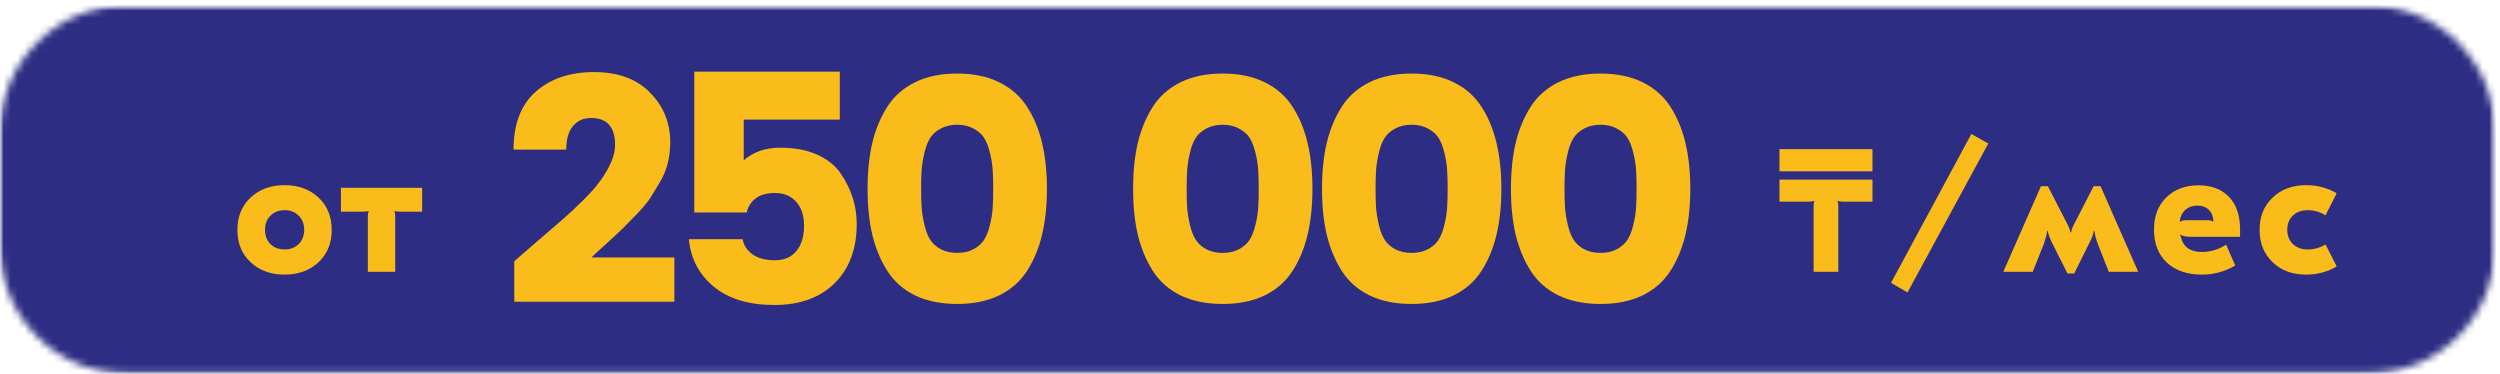
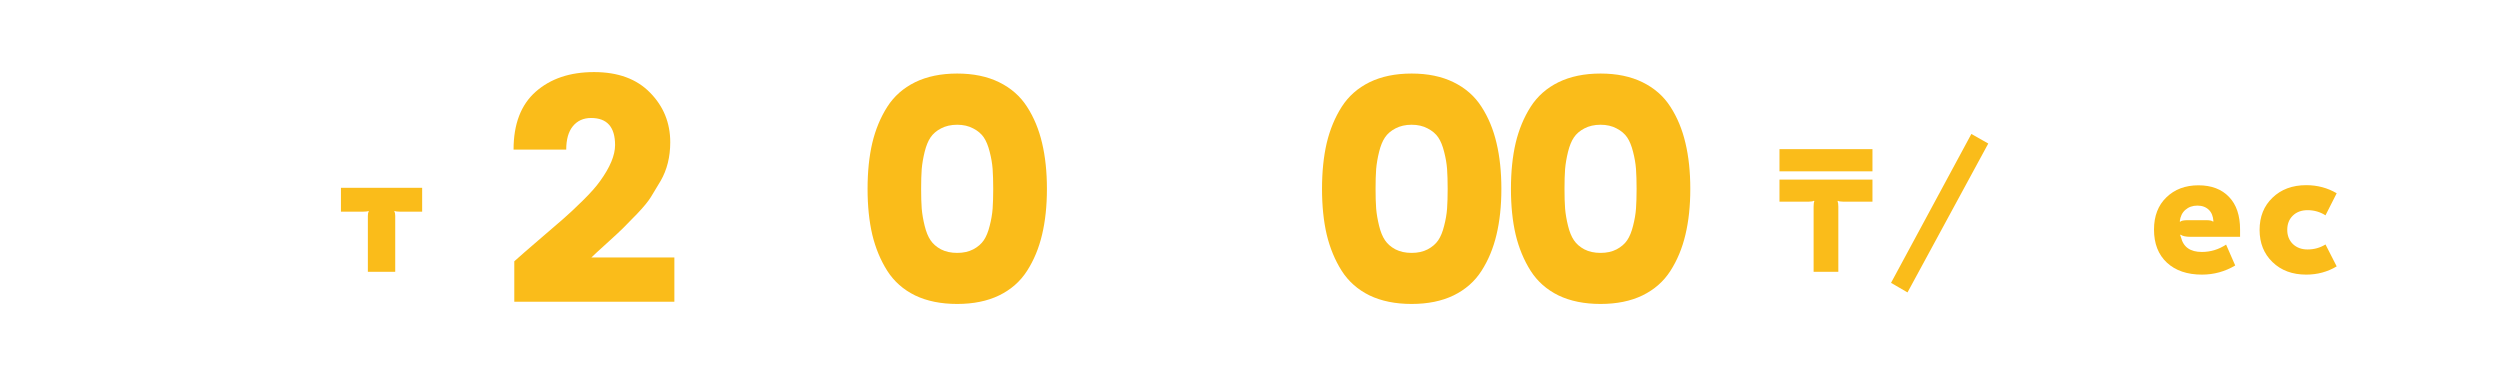
<svg xmlns="http://www.w3.org/2000/svg" width="354" height="53" viewBox="0 0 354 53" fill="none">
  <mask id="mask0_2016_3143" style="mask-type:luminance" maskUnits="userSpaceOnUse" x="0" y="0" width="354" height="53">
-     <path d="M0 0.745H353.401V52.922H0V0.745Z" fill="white" />
-   </mask>
+     </mask>
  <g mask="url(#mask0_2016_3143)">
    <mask id="mask1_2016_3143" style="mask-type:luminance" maskUnits="userSpaceOnUse" x="0" y="0" width="354" height="53">
      <path d="M17.963 0.745H335.344C340.109 0.745 344.677 2.64 348.047 6.01C351.417 9.375 353.307 13.948 353.307 18.713V34.958C353.307 39.719 351.417 44.291 348.047 47.661C344.677 51.026 340.109 52.922 335.344 52.922H17.963C13.198 52.922 8.63 51.026 5.26 47.661C1.891 44.291 0 39.719 0 34.958V18.713C0 13.948 1.891 9.375 5.26 6.01C8.63 2.64 13.198 0.745 17.963 0.745Z" fill="white" />
    </mask>
    <g mask="url(#mask1_2016_3143)">
      <path d="M0 0.745H353.401V52.922H0V0.745Z" fill="#2D2E83" />
    </g>
  </g>
  <path d="M72.824 42.727V36.998C73.626 36.279 74.767 35.284 76.241 34.019C77.725 32.758 78.871 31.769 79.678 31.06C80.496 30.352 81.449 29.466 82.532 28.394C83.616 27.326 84.428 26.409 84.97 25.644C86.387 23.685 87.095 21.987 87.095 20.539C87.095 17.987 85.96 16.706 83.699 16.706C82.616 16.706 81.751 17.097 81.116 17.873C80.491 18.638 80.178 19.742 80.178 21.185H72.72C72.72 17.56 73.767 14.826 75.866 12.977C77.96 11.133 80.71 10.206 84.116 10.206C87.517 10.206 90.163 11.18 92.053 13.123C93.954 15.055 94.907 17.394 94.907 20.144C94.907 22.216 94.454 24.034 93.553 25.602C93.012 26.508 92.543 27.279 92.157 27.914C91.767 28.539 91.121 29.326 90.22 30.269C89.314 31.201 88.647 31.883 88.22 32.31C87.803 32.727 87.022 33.451 85.887 34.477C84.762 35.492 84.043 36.154 83.741 36.456H95.491V42.727H72.824Z" fill="#FABC1A" />
-   <path d="M98.312 10.144H118.916V16.935H105.312V22.706C106.655 21.513 108.379 20.914 110.478 20.914C112.572 20.914 114.343 21.258 115.791 21.935C117.234 22.602 118.332 23.498 119.082 24.623C120.567 26.821 121.312 29.18 121.312 31.706C121.312 35.237 120.27 38.034 118.187 40.102C116.103 42.159 113.254 43.185 109.645 43.185C106.03 43.185 103.176 42.326 101.082 40.602C98.984 38.867 97.801 36.623 97.541 33.873H105.166C105.317 34.748 105.78 35.467 106.562 36.019C107.353 36.576 108.405 36.852 109.728 36.852C111.062 36.852 112.082 36.409 112.791 35.519C113.499 34.633 113.853 33.451 113.853 31.977C113.853 30.508 113.478 29.367 112.728 28.56C111.989 27.742 111.004 27.331 109.77 27.331C108.546 27.331 107.609 27.597 106.957 28.123C106.301 28.654 105.9 29.305 105.749 30.081H98.312V10.144Z" fill="#FABC1A" />
  <path d="M129.578 11.643C131.255 10.825 133.244 10.414 135.536 10.414C137.828 10.414 139.807 10.825 141.473 11.643C143.151 12.466 144.473 13.622 145.432 15.122C146.401 16.622 147.109 18.331 147.557 20.247C148.015 22.164 148.244 24.331 148.244 26.747C148.244 29.154 148.015 31.31 147.557 33.227C147.109 35.133 146.401 36.841 145.432 38.352C144.473 39.852 143.151 41.013 141.473 41.831C139.807 42.638 137.828 43.039 135.536 43.039C133.244 43.039 131.255 42.638 129.578 41.831C127.911 41.013 126.598 39.852 125.64 38.352C124.682 36.841 123.973 35.133 123.515 33.227C123.067 31.31 122.848 29.154 122.848 26.747C122.848 24.331 123.067 22.164 123.515 20.247C123.973 18.331 124.682 16.622 125.64 15.122C126.598 13.622 127.911 12.466 129.578 11.643ZM137.807 18.185C137.166 17.841 136.411 17.664 135.536 17.664C134.661 17.664 133.895 17.841 133.244 18.185C132.604 18.518 132.109 18.945 131.765 19.456C131.416 19.971 131.14 20.654 130.932 21.497C130.723 22.346 130.583 23.159 130.515 23.935C130.458 24.716 130.432 25.654 130.432 26.747C130.432 27.831 130.458 28.763 130.515 29.539C130.583 30.32 130.723 31.133 130.932 31.977C131.14 32.825 131.416 33.508 131.765 34.018C132.109 34.534 132.604 34.966 133.244 35.31C133.895 35.643 134.661 35.81 135.536 35.81C136.411 35.81 137.166 35.643 137.807 35.31C138.458 34.966 138.958 34.534 139.307 34.018C139.651 33.508 139.932 32.825 140.14 31.977C140.359 31.133 140.499 30.32 140.557 29.539C140.609 28.763 140.64 27.831 140.64 26.747C140.64 25.654 140.609 24.716 140.557 23.935C140.499 23.159 140.359 22.346 140.14 21.497C139.932 20.654 139.651 19.971 139.307 19.456C138.958 18.945 138.458 18.518 137.807 18.185Z" fill="#FABC1A" />
-   <path d="M167.175 11.643C168.852 10.825 170.841 10.414 173.133 10.414C175.425 10.414 177.404 10.825 179.071 11.643C180.748 12.466 182.071 13.622 183.029 15.122C183.998 16.622 184.706 18.331 185.154 20.247C185.612 22.164 185.841 24.331 185.841 26.747C185.841 29.154 185.612 31.31 185.154 33.227C184.706 35.133 183.998 36.841 183.029 38.352C182.071 39.852 180.748 41.013 179.071 41.831C177.404 42.638 175.425 43.039 173.133 43.039C170.841 43.039 168.852 42.638 167.175 41.831C165.508 41.013 164.196 39.852 163.237 38.352C162.279 36.841 161.571 35.133 161.112 33.227C160.664 31.31 160.446 29.154 160.446 26.747C160.446 24.331 160.664 22.164 161.112 20.247C161.571 18.331 162.279 16.622 163.237 15.122C164.196 13.622 165.508 12.466 167.175 11.643ZM175.404 18.185C174.763 17.841 174.008 17.664 173.133 17.664C172.258 17.664 171.492 17.841 170.841 18.185C170.201 18.518 169.706 18.945 169.362 19.456C169.013 19.971 168.737 20.654 168.529 21.497C168.321 22.346 168.18 23.159 168.112 23.935C168.055 24.716 168.029 25.654 168.029 26.747C168.029 27.831 168.055 28.763 168.112 29.539C168.18 30.32 168.321 31.133 168.529 31.977C168.737 32.825 169.013 33.508 169.362 34.018C169.706 34.534 170.201 34.966 170.841 35.31C171.492 35.643 172.258 35.81 173.133 35.81C174.008 35.81 174.763 35.643 175.404 35.31C176.055 34.966 176.555 34.534 176.904 34.018C177.248 33.508 177.529 32.825 177.737 31.977C177.956 31.133 178.097 30.32 178.154 29.539C178.206 28.763 178.237 27.831 178.237 26.747C178.237 25.654 178.206 24.716 178.154 23.935C178.097 23.159 177.956 22.346 177.737 21.497C177.529 20.654 177.248 19.971 176.904 19.456C176.555 18.945 176.055 18.518 175.404 18.185Z" fill="#FABC1A" />
  <path d="M193.927 11.643C195.604 10.825 197.594 10.414 199.885 10.414C202.177 10.414 204.156 10.825 205.823 11.643C207.5 12.466 208.823 13.622 209.781 15.122C210.75 16.622 211.458 18.331 211.906 20.247C212.364 22.164 212.594 24.331 212.594 26.747C212.594 29.154 212.364 31.31 211.906 33.227C211.458 35.133 210.75 36.841 209.781 38.352C208.823 39.852 207.5 41.013 205.823 41.831C204.156 42.638 202.177 43.039 199.885 43.039C197.594 43.039 195.604 42.638 193.927 41.831C192.26 41.013 190.948 39.852 189.989 38.352C189.031 36.841 188.323 35.133 187.864 33.227C187.417 31.31 187.198 29.154 187.198 26.747C187.198 24.331 187.417 22.164 187.864 20.247C188.323 18.331 189.031 16.622 189.989 15.122C190.948 13.622 192.26 12.466 193.927 11.643ZM202.156 18.185C201.515 17.841 200.76 17.664 199.885 17.664C199.01 17.664 198.245 17.841 197.594 18.185C196.953 18.518 196.458 18.945 196.114 19.456C195.765 19.971 195.489 20.654 195.281 21.497C195.073 22.346 194.932 23.159 194.864 23.935C194.807 24.716 194.781 25.654 194.781 26.747C194.781 27.831 194.807 28.763 194.864 29.539C194.932 30.32 195.073 31.133 195.281 31.977C195.489 32.825 195.765 33.508 196.114 34.018C196.458 34.534 196.953 34.966 197.594 35.31C198.245 35.643 199.01 35.81 199.885 35.81C200.76 35.81 201.515 35.643 202.156 35.31C202.807 34.966 203.307 34.534 203.656 34.018C204 33.508 204.281 32.825 204.489 31.977C204.708 31.133 204.849 30.32 204.906 29.539C204.958 28.763 204.989 27.831 204.989 26.747C204.989 25.654 204.958 24.716 204.906 23.935C204.849 23.159 204.708 22.346 204.489 21.497C204.281 20.654 204 19.971 203.656 19.456C203.307 18.945 202.807 18.518 202.156 18.185Z" fill="#FABC1A" />
  <path d="M220.679 11.643C222.356 10.825 224.346 10.414 226.637 10.414C228.929 10.414 230.908 10.825 232.575 11.643C234.252 12.466 235.575 13.622 236.533 15.122C237.502 16.622 238.21 18.331 238.658 20.247C239.117 22.164 239.346 24.331 239.346 26.747C239.346 29.154 239.117 31.31 238.658 33.227C238.21 35.133 237.502 36.841 236.533 38.352C235.575 39.852 234.252 41.013 232.575 41.831C230.908 42.638 228.929 43.039 226.637 43.039C224.346 43.039 222.356 42.638 220.679 41.831C219.012 41.013 217.7 39.852 216.742 38.352C215.783 36.841 215.075 35.133 214.617 33.227C214.169 31.31 213.95 29.154 213.95 26.747C213.95 24.331 214.169 22.164 214.617 20.247C215.075 18.331 215.783 16.622 216.742 15.122C217.7 13.622 219.012 12.466 220.679 11.643ZM228.908 18.185C228.268 17.841 227.512 17.664 226.637 17.664C225.762 17.664 224.997 17.841 224.346 18.185C223.705 18.518 223.21 18.945 222.867 19.456C222.518 19.971 222.242 20.654 222.033 21.497C221.825 22.346 221.684 23.159 221.617 23.935C221.559 24.716 221.533 25.654 221.533 26.747C221.533 27.831 221.559 28.763 221.617 29.539C221.684 30.32 221.825 31.133 222.033 31.977C222.242 32.825 222.518 33.508 222.867 34.018C223.21 34.534 223.705 34.966 224.346 35.31C224.997 35.643 225.762 35.81 226.637 35.81C227.512 35.81 228.268 35.643 228.908 35.31C229.559 34.966 230.059 34.534 230.408 34.018C230.752 33.508 231.033 32.825 231.242 31.977C231.46 31.133 231.601 30.32 231.658 29.539C231.71 28.763 231.742 27.831 231.742 26.747C231.742 25.654 231.71 24.716 231.658 23.935C231.601 23.159 231.46 22.346 231.242 21.497C231.033 20.654 230.752 19.971 230.408 19.456C230.059 18.945 229.559 18.518 228.908 18.185Z" fill="#FABC1A" />
-   <path d="M40.303 26.219C42.246 26.219 43.845 26.802 45.095 27.969C46.345 29.135 46.97 30.667 46.97 32.552C46.97 34.443 46.345 35.969 45.095 37.135C43.845 38.302 42.246 38.885 40.303 38.885C38.345 38.885 36.741 38.302 35.491 37.135C34.241 35.969 33.616 34.443 33.616 32.552C33.616 30.667 34.241 29.135 35.491 27.969C36.741 26.802 38.345 26.219 40.303 26.219ZM42.282 30.531C41.767 30.021 41.105 29.76 40.303 29.76C39.496 29.76 38.829 30.021 38.303 30.531C37.788 31.031 37.532 31.708 37.532 32.552C37.532 33.385 37.788 34.062 38.303 34.573C38.829 35.073 39.496 35.323 40.303 35.323C41.105 35.323 41.767 35.073 42.282 34.573C42.808 34.062 43.074 33.385 43.074 32.552C43.074 31.708 42.808 31.031 42.282 30.531Z" fill="#FABC1A" />
  <path d="M48.277 26.594H59.777V29.969H56.589C56.24 29.969 56.006 29.938 55.881 29.865L55.839 29.906C55.922 30.073 55.964 30.297 55.964 30.573V38.49H52.089V30.573C52.089 30.297 52.131 30.073 52.214 29.906L52.193 29.865C52.053 29.938 51.808 29.969 51.464 29.969H48.277V26.594Z" fill="#FABC1A" />
  <path d="M251.974 24.26V21.114H265.141V24.26H251.974ZM265.141 25.427V28.552H260.953C260.62 28.552 260.38 28.51 260.245 28.427L260.203 28.489C260.271 28.656 260.307 28.916 260.307 29.26V38.489H256.807V29.26C256.807 28.916 256.839 28.656 256.912 28.489L256.849 28.427C256.708 28.51 256.479 28.552 256.162 28.552H251.974V25.427H265.141Z" fill="#FABC1A" />
  <path d="M270.103 41.406L267.77 40.052L279.145 18.969L281.54 20.323L270.103 41.406Z" fill="#FABC1A" />
-   <path d="M292.75 38.718L290.563 34.364C290.198 33.614 290.005 33.067 289.979 32.718H289.875C289.833 33.135 289.677 33.734 289.417 34.51L287.833 38.489H283.667L289 26.364H289.979L292.604 31.468C292.922 32.052 293.109 32.531 293.167 32.906H293.271C293.323 32.531 293.51 32.052 293.833 31.468L296.458 26.364H297.438L302.771 38.489H298.604L297.042 34.51C296.776 33.817 296.625 33.218 296.583 32.718H296.479C296.438 33.125 296.234 33.672 295.875 34.364L293.708 38.718H292.75Z" fill="#FABC1A" />
  <path d="M311.298 26.239C313.142 26.239 314.59 26.791 315.632 27.885C316.673 28.968 317.194 30.505 317.194 32.489V33.531H310.153C309.496 33.531 309.033 33.427 308.757 33.218L308.715 33.302L308.819 33.573C309.153 34.979 310.137 35.677 311.778 35.677C313.012 35.677 314.158 35.333 315.215 34.635L316.507 37.593C315.048 38.458 313.475 38.885 311.798 38.885C309.715 38.885 308.059 38.323 306.84 37.198C305.616 36.062 305.007 34.5 305.007 32.51C305.007 30.593 305.59 29.073 306.757 27.948C307.923 26.812 309.434 26.239 311.298 26.239ZM311.153 29.114C310.47 29.114 309.903 29.317 309.444 29.718C308.996 30.109 308.736 30.651 308.653 31.343L308.715 31.406C308.85 31.255 309.215 31.177 309.798 31.177H312.382C312.923 31.177 313.246 31.25 313.361 31.385L313.423 31.343C313.382 30.625 313.158 30.073 312.757 29.698C312.35 29.312 311.819 29.114 311.153 29.114Z" fill="#FABC1A" />
  <path d="M326.562 38.885C324.604 38.885 323.01 38.297 321.791 37.115C320.568 35.938 319.958 34.417 319.958 32.552C319.958 30.677 320.568 29.156 321.791 27.99C323.01 26.812 324.604 26.219 326.562 26.219C328.146 26.219 329.583 26.604 330.875 27.365L329.291 30.49C328.526 30.005 327.677 29.76 326.75 29.76C325.885 29.76 325.193 30.021 324.666 30.531C324.135 31.047 323.875 31.719 323.875 32.552C323.875 33.359 324.135 34.026 324.666 34.552C325.208 35.068 325.901 35.323 326.75 35.323C327.677 35.323 328.526 35.089 329.291 34.615L330.875 37.719C329.583 38.495 328.146 38.885 326.562 38.885Z" fill="#FABC1A" />
</svg>